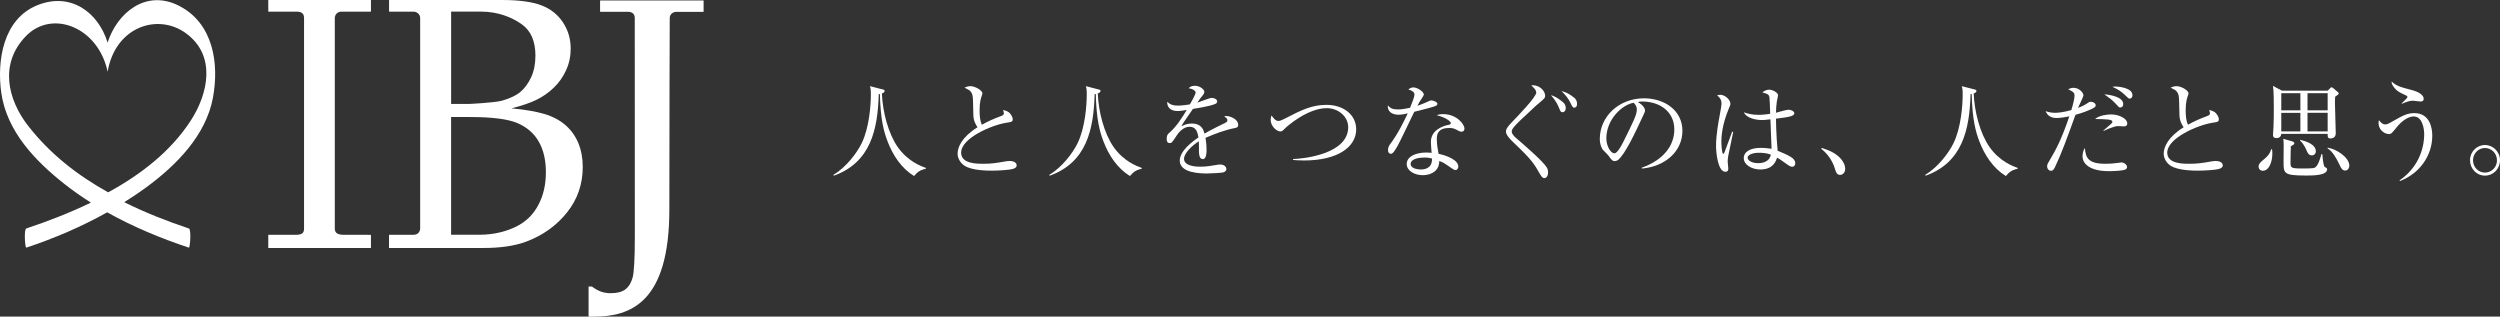
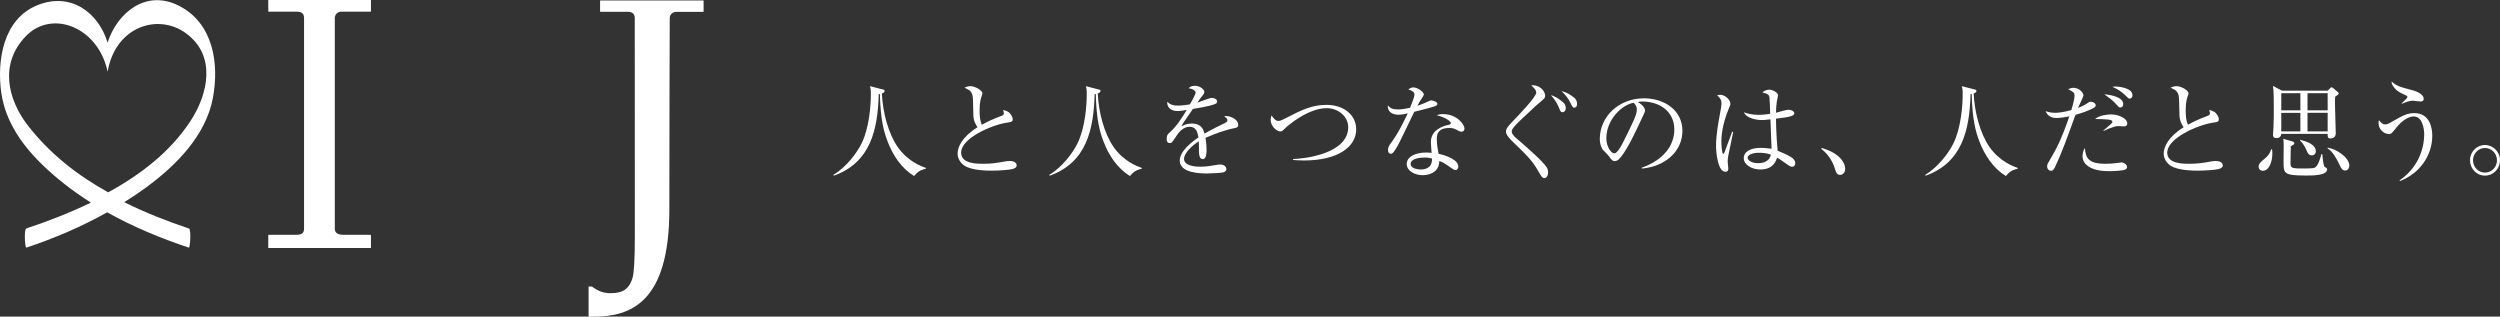
<svg xmlns="http://www.w3.org/2000/svg" id="_レイヤー_1" viewBox="0 0 960.45 121.64">
  <rect x="0" y="0" width="960.45" height="121.64" fill="#333333" stroke="none" />
  <defs>
    <style>.cls-1{fill:#fff;}</style>
  </defs>
  <path class="cls-1" d="m355.67,64.84c-2.39.52-3.27,1.36-4.51,2.79-4.91-3.03-8.17-8.01-10.21-13.4-1.36-3.55-2.71-8.38-2.91-18.14-.16.04-.24.04-.44.08-.4,13.55-3.03,26.2-17.27,31.34l-.16-.32c4.86-2.91,9.01-8.33,10.89-12.2,2.87-5.94,3.51-14.39,3.51-18.86,0-1.91-.16-2.39-.36-3.03l4.83,1.24c.67.16.8.24.8.56,0,.64-.64.88-1.04.99.28,6.94,2.39,15.31,6.1,20.62,3.87,5.46,8.81,7.29,10.81,8.01l-.04.32Z" />
  <path class="cls-1" d="m389.07,64.92c-1.12.36-5.47.64-7.9.64-1.36,0-7.86.04-10.77-1.99-1.55-1.08-2.51-2.87-2.51-4.55,0-2.47,1.59-6.34,7.66-10.13-.48-.72-1.56-2.31-1.6-4.62-.12-6.22-.16-6.9-.36-7.74-.24-1-.92-1.76-1.48-2.03-1.12-.6-1.28-.64-1.55-.84.48-.2,1.28-.56,2.27-.56,1.75,0,4.59,1.6,4.59,2.79,0,.2-.16.68-.24.88-.32.96-.84,2.39-.84,5.5,0,1.95.08,3.91.88,5.66,2.32-1.32,4.75-2.39,7.3-3.31.72-.28,1.16-.52,1.16-1.08,0-.28-.08-.6-.32-1.28.64.16,1.87.4,2.63,1.28.64.72,1.08,1.71,1.08,2.16,0,1.12-.28,1.12-2.47,1.47-5.66.88-17.35,5.9-17.35,11.48,0,4.27,5.94,4.27,8.53,4.27,3.11,0,4.67-.24,8.57-.92.56-.08,1.04-.16,1.52-.16,1.07,0,2.71.4,2.71,1.68,0,.92-.99,1.24-1.51,1.4Z" />
  <path class="cls-1" d="m438.61,64.84c-2.39.52-3.27,1.36-4.51,2.79-4.91-3.03-8.17-8.01-10.21-13.4-1.36-3.55-2.71-8.38-2.91-18.14-.16.04-.24.04-.44.08-.4,13.55-3.03,26.2-17.27,31.34l-.16-.32c4.86-2.91,9.01-8.33,10.89-12.2,2.87-5.94,3.51-14.39,3.51-18.86,0-1.91-.16-2.39-.36-3.03l4.83,1.24c.67.16.8.24.8.56,0,.64-.64.88-1.04.99.28,6.94,2.39,15.31,6.1,20.62,3.87,5.46,8.81,7.29,10.81,8.01l-.04.32Z" />
  <path class="cls-1" d="m474.33,49.21c-3.87.76-7.58,2.19-11.2,3.75.12.68.4,2.39.4,4.7,0,.84,0,3.47-1.44,3.47s-1.47-2.27-1.47-2.95c0-.6,0-3.31-.04-3.91-2.67,1.68-5.7,4.59-5.7,6.74,0,3.03,5.22,3.03,6.38,3.03,2.15,0,4.59-.4,6.1-.68.76-.12,1-.16,1.4-.16,1.71,0,2.39,1.04,2.39,1.76,0,.72-.72,1.16-1.24,1.28-.72.16-4.27.4-6.1.4-2.19,0-10.57,0-10.57-4.94,0-3.75,4.91-7.38,7.18-8.89-.36-2.11-.92-4.11-3.43-4.11-2.43,0-4.35,2.39-4.98,3.43-1.79,2.79-1.95,2.83-2.63,2.83-.96,0-1.16-.68-1.16-1.63,0-1.44.44-1.79.88-2.19,2.83-2.43,4.86-5.66,6.82-8.89-1.2.2-2.35.4-3.55.4-2.71,0-4.03-1.48-3.95-3.55,1.23,1.15,2.35,1.47,4.11,1.47,1.68,0,3.99-.36,4.62-.48.56-.92,2.19-3.87,2.19-4.55,0-.56-.88-1.39-2.71-1.63.44-.44,1.04-.96,2.43-.96,1.95,0,3.63,1.47,3.63,2.31,0,.55-.36,1.04-.64,1.39-.84,1-.96,1.16-2.07,2.79.88-.24,4.7-1.84,5.54-1.84.96,0,2.11.56,2.11,1.36,0,.56-.44.84-.84,1-1.84.8-6.22,1.52-8.49,1.87-3.59,5.18-3.95,5.74-4.47,6.7.92-.44,2.16-1.08,4.07-1.08,3.67,0,4.43,2.39,4.86,3.87,2.71-1.6,6.62-3.47,7.78-4.03.72-.36,1-.64,1-1.15,0-.52-.32-.76-1.24-1.44.28-.08.44-.12.84-.12,1.44,0,4.54,1.15,4.54,3.39,0,.92-.52,1.08-1.36,1.24Z" />
  <path class="cls-1" d="m501.01,61.65c-2.03,0-3.35-.12-4.23-.2v-.36c4.07-.08,21.17-1.95,21.17-12.2,0-4.19-3.87-7.34-8.25-7.34-7.34,0-15.23,6.98-15.99,7.74-1.04,1.04-1.16,1.2-1.87,1.2-1.39,0-3.67-2.03-3.67-4.43,0-.76.16-1.32.32-1.71.75,1.04,1.55,2.11,2.59,2.11.84,0,1.63-.44,2.83-1.04,5.86-3.03,9.97-5.14,15.71-5.14,6.34,0,11.4,3.67,11.4,9.41,0,6.74-7.06,11.96-20.02,11.96Z" />
  <path class="cls-1" d="m551.58,40.68c-.64.31-3.75,1.2-8.25,2.27-1.04,2.08-5.38,11.32-6.42,13.12-.92,1.56-1.76,3.03-2.55,3.03-.28,0-1.12-.16-1.12-1.52,0-1.12.56-1.83.96-2.39,2.87-3.79,5.42-9.05,6.62-11.64-.88.2-2.08.52-3.59.52-2.35,0-4.35-1.23-4.03-3.63.96,1.36,2.27,1.6,3.87,1.6,1.43,0,3.07-.28,4.66-.64.92-2.27,1.68-4.23,1.68-5.07,0-.44-.24-1.39-2.35-1.95.6-.52,1.16-.8,1.95-.8,1.56,0,3.99,1.68,3.99,2.71q0,.4-1,1.84c-.55.8-.88,1.36-1.47,2.51.8-.28,2.15-.76,2.99-1.15,1.76-.8,1.95-.92,2.43-.92.52,0,2.27.55,2.27,1.31,0,.4-.32.64-.64.8Zm9.97,9.92c-.24,0-.68-.04-1.39-.44-1.36-.72-1.84-1-3.39-1-4.19,0-4.78,2.27-4.78,4.15,0,2.31.44,4.55.68,5.78,3.19.68,7.58,2.35,7.58,4.94,0,.6-.4,1.32-1.12,1.32-.48,0-2.08-1.12-3.07-1.84-1.6-1.12-2.32-1.39-3.11-1.68-.04.84-.12,2.51-1.52,3.79-1.63,1.52-3.91,1.68-4.82,1.68-3.31,0-6.18-1.79-6.18-4.27,0-3,3.63-4.43,7.5-4.43.88,0,1.47.08,2.07.12-.12-1.39-.28-3.27-.28-4.19,0-4.39,4.23-6.1,6.98-6.62.32-.08.68-.16.68-.64s-1.44-1.99-5.46-3.03c.6-.2,1.36-.4,2.55-.4,4.94,0,8.14,3.71,8.14,5.58,0,.72-.4,1.15-1.04,1.15Zm-14.39,9.93c-1.52,0-5.22.32-5.22,2.47,0,1.68,2.55,2.11,3.91,2.11s4.43-.36,4.3-4.19c-.76-.2-1.39-.4-2.99-.4Z" />
  <path class="cls-1" d="m593.39,68.43c-.91,0-1.31-.76-2.43-2.71-2.31-4.11-4.55-6.22-10.09-11.56-.32-.32-2.31-2.23-2.31-3.55,0-.76.2-1.55,2.35-3.75,2.07-2.11,9.29-9.61,9.29-11.28,0-1.16-1.44-2.35-1.92-2.71.28-.08.4-.12.64-.12,2.51,0,4.7,2.11,4.7,4.07,0,.8-.24,1-2.23,2.67-1.44,1.15-3.55,3.27-4.91,4.5-2.99,2.67-4.9,4.75-5.26,5.31-.24.4-.44.8-.44,1.23,0,.32,0,1.08,1.87,2.67,1.44,1.23,9.97,8.53,11.56,11.08.32.52.52,1.08.52,1.95,0,1.52-.76,2.19-1.36,2.19Zm6.94-25.32c-.72,0-.84-.32-1.32-1.52-.4-.99-1.12-2.71-3.15-5.02.6.16,2,.56,4.31,2.43.76.6,1.36,1.28,1.36,2.59,0,.84-.48,1.52-1.2,1.52Zm4.51-1.75c-.6,0-.72-.2-1.63-2.11-.44-.88-1.79-2.99-3.39-4.23,1.6.24,3.11,1.04,4.94,2.51.44.36,1.12,1.04,1.12,2.43,0,.92-.48,1.4-1.04,1.4Z" />
  <path class="cls-1" d="m630.76,64.76l-.04-.32c8.53-3.03,12.52-8.65,12.52-14.71,0-6.74-5.42-10.73-12.36-10.73-1,0-1.2.04-1.63.24,2.15,1.15,2.75,2.63,2.75,3.19,0,.44-.12.72-1.36,3.31-2.55,5.46-6.3,13.48-9.01,15.71-.28.2-.76.44-1.28.44-.92,0-1.28-.52-2.47-2.19-.28-.4-1.87-1.87-2.15-2.23-.44-.64-1.12-2.07-1.12-4.07,0-8.57,7.26-15.63,16.98-15.63,7.74,0,14.76,4.51,14.76,12.52,0,7.73-6.46,13.67-15.59,14.47Zm-3.15-25.28c-4.39.72-10.49,6.37-10.49,13.72,0,2.71,1.56,5.7,3.11,5.7,1.08,0,2.63-2.84,3.31-4.19,3.99-8.02,5.3-10.61,5.3-12.68,0-1-.48-1.84-1.23-2.55Z" />
  <path class="cls-1" d="m663.94,59.93c-.16,1.04-.2,1.71-.2,2.15,0,.44.24,2.27.24,2.63,0,1.16-.68,1.28-1.12,1.28-2.83,0-3.59-7.09-3.59-9.93,0-4.3.96-9.33,1.28-11.08.56-3.11.83-4.59.83-5.1,0-1.83-.91-2.59-1.71-3.23.32-.12.64-.24,1.2-.24,1.84,0,3.91,1.92,3.91,3.39,0,.52-.08.68-.64,2-2.59,6.22-2.83,10.76-2.83,12.68,0,.64.15,4.62.72,4.62.24,0,.44-.36.52-.68.04-.16,2.63-7.06,2.91-7.82l.4.08c-.04.16-1.87,9.09-1.92,9.25Zm24.64,4.15c-.72,0-1.52-.56-2.39-1.2-2.31-1.68-2.87-2-3.47-2.32-.48,1.44-1.55,4.55-6.42,4.55-3.43,0-6.38-1.87-6.38-4.35,0-2.51,2.55-3.95,6.54-3.95,1.75,0,3.03.2,4.14.36-.04-1.79-.4-9.69-.44-11.33-2.47.28-2.51.28-3.31.28-1.71,0-5.82-.52-6.9-2.99,1,.36,2.79.99,5.58.99,1.87,0,3.79-.28,4.54-.4-.08-2.51-.2-5.98-.28-6.38-.16-.8-.4-1.24-2.71-1.84.44-.36,1.32-1.04,2.59-1.04,1.36,0,3.43,1.12,3.43,2.15,0,.12-.44,2.27-.48,2.43-.2,1.2-.28,2.87-.32,4.27.32-.08.88-.24,1.31-.36.28-.08,2.71-.8,3.63-.8.76,0,2.11.6,2.11,1.36,0,1.2-2.55,1.52-7.06,2.08,0,.28.07,6.26.64,12.32,4.54,1.87,6.78,2.91,6.78,4.82,0,.56-.32,1.32-1.16,1.32Zm-12.84-5.39c-3.11,0-4.35,1.16-4.35,1.84,0,1.04,1.47,2.15,4.07,2.15.68,0,4.23,0,4.86-3.27-1.28-.56-3.15-.72-4.59-.72Z" />
  <path class="cls-1" d="m706.93,67.19c-1.27,0-1.59-1.04-1.99-2.35-.24-.84-1.39-4.59-5.22-7.66l.12-.36c2.79.92,4.43,1.56,6.34,3.15.68.6,2.71,2.51,2.71,4.91,0,1.12-.72,2.31-1.95,2.31Z" />
  <path class="cls-1" d="m775.12,64.84c-2.39.52-3.27,1.36-4.51,2.79-4.91-3.03-8.17-8.01-10.21-13.4-1.36-3.55-2.71-8.38-2.91-18.14-.16.04-.24.04-.44.08-.4,13.55-3.03,26.2-17.27,31.34l-.16-.32c4.86-2.91,9.01-8.33,10.89-12.2,2.87-5.94,3.51-14.39,3.51-18.86,0-1.91-.16-2.39-.36-3.03l4.83,1.24c.68.16.8.24.8.56,0,.64-.64.88-1.04.99.28,6.94,2.39,15.31,6.1,20.62,3.87,5.46,8.81,7.29,10.81,8.01l-.04.32Z" />
  <path class="cls-1" d="m804.34,41.47c-1.68.88-3.91,1.79-6.98,2.63-3.31,9.21-5.5,15.15-7.82,19.98-.4.8-.76,1.55-1.63,1.55-.64,0-1.44-.64-1.44-1.76,0-.68.12-.91,1.23-2.75,2.27-3.87,4.27-7.54,7.3-16.43-1.16.24-3.19.64-4.91.64-1.55,0-3.31-.44-4.22-2.63.84.28,1.99.64,3.59.64.8,0,2.87-.08,6.3-1.04.72-2.23,1.23-4.63,1.23-5.46,0-1.28-.48-1.56-2.43-2.55.32-.16,1.04-.56,2.11-.56,2.03,0,3.75,1.84,3.75,2.95,0,.44-1.79,4.03-2.08,4.78.64-.24,2.24-.88,3.39-1.68.88-.6.96-.68,1.56-.68.88,0,1.83.6,1.83,1.32,0,.56-.36.8-.8,1.04Zm12.12,23.68c-1.39.52-4.78.6-6.34.6-7.1,0-10.05-2.75-10.05-5.7,0-.28,0-1.91.91-3.19.28,3.83,1.32,6.06,7.9,6.06,1.6,0,2.99-.08,4.99-.36.84-.12.96-.16,1.2-.16.96,0,2.11.92,2.11,1.76,0,.55-.48.91-.72.99Zm-.4-16.59c-.4,0-2.08-.12-2.4-.12-1.39,0-4.66,1.44-5.5,1.87l-.08-.16c.39-.4,2.31-1.95,2.67-2.31.52-.44.8-.72.8-1.04,0-.96-2.08-1-6.66-1.08,1.63-1.47,4.99-1.76,6.06-1.76,3.27,0,6.3,1.64,6.3,3.43,0,1.15-.96,1.15-1.2,1.15Zm-1.48-7.26c-.48,0-.55-.08-1.83-1.52-1.28-1.39-2.51-2.27-4.31-3.54,2.51.2,7.26,1.04,7.26,3.75,0,.8-.44,1.31-1.12,1.31Zm3.63-3.43c-.44,0-.52-.04-2-1.52-.96-.92-2.35-1.99-4.66-2.99.52-.08.68-.12,1.2-.12.76,0,6.5.36,6.5,3.35,0,.64-.32,1.28-1.04,1.28Z" />
  <path class="cls-1" d="m852.43,64.92c-1.12.36-5.47.64-7.9.64-1.36,0-7.86.04-10.77-1.99-1.55-1.08-2.51-2.87-2.51-4.55,0-2.47,1.59-6.34,7.66-10.13-.48-.72-1.56-2.31-1.6-4.62-.12-6.22-.16-6.9-.36-7.74-.24-1-.92-1.76-1.48-2.03-1.12-.6-1.28-.64-1.55-.84.48-.2,1.28-.56,2.27-.56,1.75,0,4.59,1.6,4.59,2.79,0,.2-.16.68-.24.88-.32.96-.84,2.39-.84,5.5,0,1.95.08,3.91.88,5.66,2.32-1.32,4.75-2.39,7.3-3.31.72-.28,1.16-.52,1.16-1.08,0-.28-.08-.6-.32-1.28.64.16,1.87.4,2.63,1.28.64.72,1.08,1.71,1.08,2.16,0,1.12-.28,1.12-2.47,1.47-5.66.88-17.35,5.9-17.35,11.48,0,4.27,5.94,4.27,8.53,4.27,3.11,0,4.67-.24,8.57-.92.55-.08,1.04-.16,1.52-.16,1.07,0,2.71.4,2.71,1.68,0,.92-.99,1.24-1.51,1.4Z" />
  <path class="cls-1" d="m869.36,65.6c-1.36,0-1.67-1.12-1.67-1.64,0-.84.52-1.47,1.87-2.59.76-.6,2.55-2.03,2.95-4.03h.36c.08.48.12.96.12,1.67,0,3.03-1.2,6.58-3.63,6.58Zm27.76-28.43c-.08,1.08-.08,2-.08,2.35,0,1.87.31,9.97.31,11.64,0,.92-.36,2.03-2.11,2.03-1,0-1-.8-1-1.44v-.32h-17.83c-.08,1.2-.99,1.63-1.79,1.63-1.04,0-1.39-.48-1.39-1.2,0-.48.2-2.67.2-3.11.12-2.87.12-5.18.12-7.26,0-2.15,0-6.69-.32-8.49l3.43,1.83h17.59s.92-.92.92-.92c.24-.24.4-.4.6-.4.16,0,.28.12.6.36l1.71,1.44c.24.2.4.36.4.64,0,.24-.16.36-1.36,1.2Zm-13.36-1.36h-7.34v6.58h7.34v-6.58Zm0,7.54h-7.34v7.14h7.34v-7.14Zm1.87,24.08c-8.33,0-8.33-.88-8.33-5.26,0-1.04.04-5.7.04-6.66,0-1.24-.08-1.6-.16-2.19l3.51,1c.32.08.76.4.76.72,0,.44-.6.76-1.36,1.16-.07,1.52-.12,5.7-.12,6.06,0,2.23,0,2.47,4.7,2.47,3.99,0,4.55-.12,5.1-.68.68-.72,1.24-1.87,2.11-4.9h.28c.08.88.4,4.38.88,4.9.04.04.55.36.72.48.2.12.28.24.28.48,0,2.43-5.34,2.43-8.41,2.43Zm2.59-7.74c-1.28,0-1.68-.96-2.03-1.79-.28-.64-1.15-2.67-2.55-3.91l.08-.28c2.43.6,5.98,1.79,5.98,4.43,0,.88-.64,1.55-1.47,1.55Zm6.02-23.89h-7.74v6.58h7.74v-6.58Zm0,7.54h-7.74v7.14h7.74v-7.14Zm6.78,22.17c-1.2,0-1.6-.88-2.35-2.47-1-2.16-2.67-5.03-4.47-6.02l.04-.28c3.31.44,8.33,3.75,8.33,6.9,0,.72-.44,1.87-1.55,1.87Z" />
  <path class="cls-1" d="m922.04,69.54l-.2-.24c8.38-5.7,9.49-14.2,9.49-17.54,0-2.59-.76-7.02-4.07-7.02-2.23,0-4.83,2.03-6.5,4.15-1.64,2.03-2.11,2.63-2.95,2.63-1.55,0-4.03-1.47-4.03-4.27,0-.4.08-.68.16-1.08.8.96,1.39,1.63,2.47,1.63.52,0,.75,0,3.3-1.47,3.51-2.03,5.31-2.87,7.82-2.87,5.94,0,6.9,5.7,6.9,8.62,0,7.89-5.06,14.67-12.4,17.46Zm7.82-30.54c-.44,0-2.48-.32-2.91-.32-1.39,0-2.99.68-4.19,1.2l-.12-.12c2.15-2.08,2.23-2.16,2.23-2.55,0-.24-.2-.4-.64-.6-2.39-1.12-3.35-1.52-4.62-3.23-.8-1.04-.8-1.52-.8-2.08,1.83,1.72,3.23,2.11,7.97,3.35,2.79.76,4.35,2.03,4.35,3.27,0,.92-.64,1.08-1.28,1.08Z" />
  <path class="cls-1" d="m954.67,67.47c-3.23,0-5.74-2.67-5.74-5.9,0-3.27,2.59-5.86,5.74-5.86s5.78,2.59,5.78,5.86c0,3.23-2.51,5.9-5.78,5.9Zm0-10.61c-2.55,0-4.59,2.15-4.59,4.7,0,2.55,1.99,4.75,4.59,4.75,2.59,0,4.62-2.15,4.62-4.7,0-2.63-2.07-4.75-4.62-4.75Z" />
  <path class="cls-1" d="m142.51,90.21v5.06s-39.44,0-39.44,0v-5.06s7.7,0,10.56,0,3.18-1.02,3.18-2.58c0-2.53,0-77.46,0-80.62,0-1.31-.4-2.54-2.83-2.54h-10.91s0-4.46,0-4.46h39.44s0,4.46,0,4.46c0,0-8.76,0-11.35,0-1.64,0-2.54,1.27-2.54,2.53,0,2.8,0,78.66,0,80.64,0,1.35.42,2.56,3.38,2.56,3.2,0,10.5.02,10.5.02Z" />
-   <path class="cls-1" d="m149.45,95.26v-5.06s7.98,0,9.45,0,2.52-.96,2.52-2.56c0-1.62,0-79.32,0-80.74,0-1.43-1.27-2.42-2.52-2.42s-9.43,0-9.43,0V0s43.4,0,43.4,0c6.53,0,11.57.7,15.1,2.04,3.53,1.34,6.3,3.53,8.29,6.54,2,3.02,2.99,6.38,2.99,10.1,0,2.96-.59,5.73-1.78,8.32-1.18,2.6-2.77,4.84-4.77,6.74-1.99,1.9-4.21,3.45-6.65,4.63-2.44,1.19-5.64,2.27-9.57,3.25,5.24.49,9.47,1.22,12.69,2.18,3.23.96,5.92,2.39,8.09,4.29,2.18,1.9,3.82,4.21,4.94,6.93,1.12,2.73,1.68,5.76,1.68,9.11,0,6.61-2.01,12.43-6.01,17.45-4.01,5.03-9.17,8.75-15.48,11.16-4.7,1.79-10.27,2.53-16.72,2.53h-36.22Zm23.85-55.32h6.72s9.85-.43,12.88-1.27c3.02-.86,5.36-1.97,7.02-3.36,1.65-1.38,3.03-3.26,4.13-5.63,1.1-2.37,1.65-5.14,1.65-8.31,0-5.59-1.78-9.63-5.34-12.11-3.56-2.48-8.77-4.8-15.62-4.8-3.81,0-11.43-.01-11.43-.01v35.5Zm10.82,50.25c5.91,0,10.69-1.39,14.31-3.2,3.63-1.81,6.42-4.54,8.37-8.21,1.95-3.66,2.92-7.85,2.92-12.59,0-4.69-.92-8.63-2.76-11.82-1.84-3.19-4.59-5.56-8.23-7.1-3.65-1.54-9.66-2.31-18.04-2.31-1.92,0-7.39-.01-7.39-.01v45.22s7.1.02,10.82.02Z" />
  <path class="cls-1" d="m226.12,121.64v-11.55s1.28,0,1.28,0c1.3.94,2.49,1.6,3.58,1.98,1.1.38,2.32.57,3.66.57,2.41,0,4.27-.48,5.57-1.44,1.3-.97,2.24-2.46,2.81-4.5.58-2.03.87-7.38.87-16.06,0,0-.03-82.34-.03-83.81s-1.1-2.29-2.48-2.29-10.84-.01-10.84-.01V.17s39.77,0,39.77,0v4.38s-9.18,0-10.47,0-2.54.93-2.54,2.34-.15,37.67-.15,73.64c0,35.96-15.13,41.12-29.06,41.12-1.86,0-1.97,0-1.97,0Z" />
  <path class="cls-1" d="m81.79,37.64c2.48-13.26.17-28.8-13.18-35.5-12.57-6.3-23.59,2.75-27.27,14.23C37.76,4.71,27.13-3.16,14.33,2.01,1.15,7.33-1.23,23.43.49,35.63c2.09,14.85,13.11,26.28,24.45,35.19,3.2,2.51,6.54,4.84,9.99,7.02-8.32,4.02-16.86,7.28-24.83,9.93-.97.32-.48,7.53,0,7.37,10.75-3.57,21.21-8.04,31.08-13.57,9.97,5.59,20.66,10.02,31.38,13.57.47.16.99-7.05,0-7.37-8.28-2.75-16.72-6.07-24.84-10.09,2.89-1.82,5.74-3.7,8.5-5.73,11.44-8.39,22.87-19.89,25.57-34.32ZM10.99,48.59C2.72,38.03-.19,24.42,9.89,13.94c10.07-10.47,27.85-3.56,31.46,13.61,2.93-17.32,19.31-22.65,30.11-14.76,11.69,8.55,8.57,23.14,1.81,33.56-7.53,11.6-18.84,20.53-31.71,27.54-11.89-6.6-22.33-14.79-30.56-25.31Z" />
</svg>